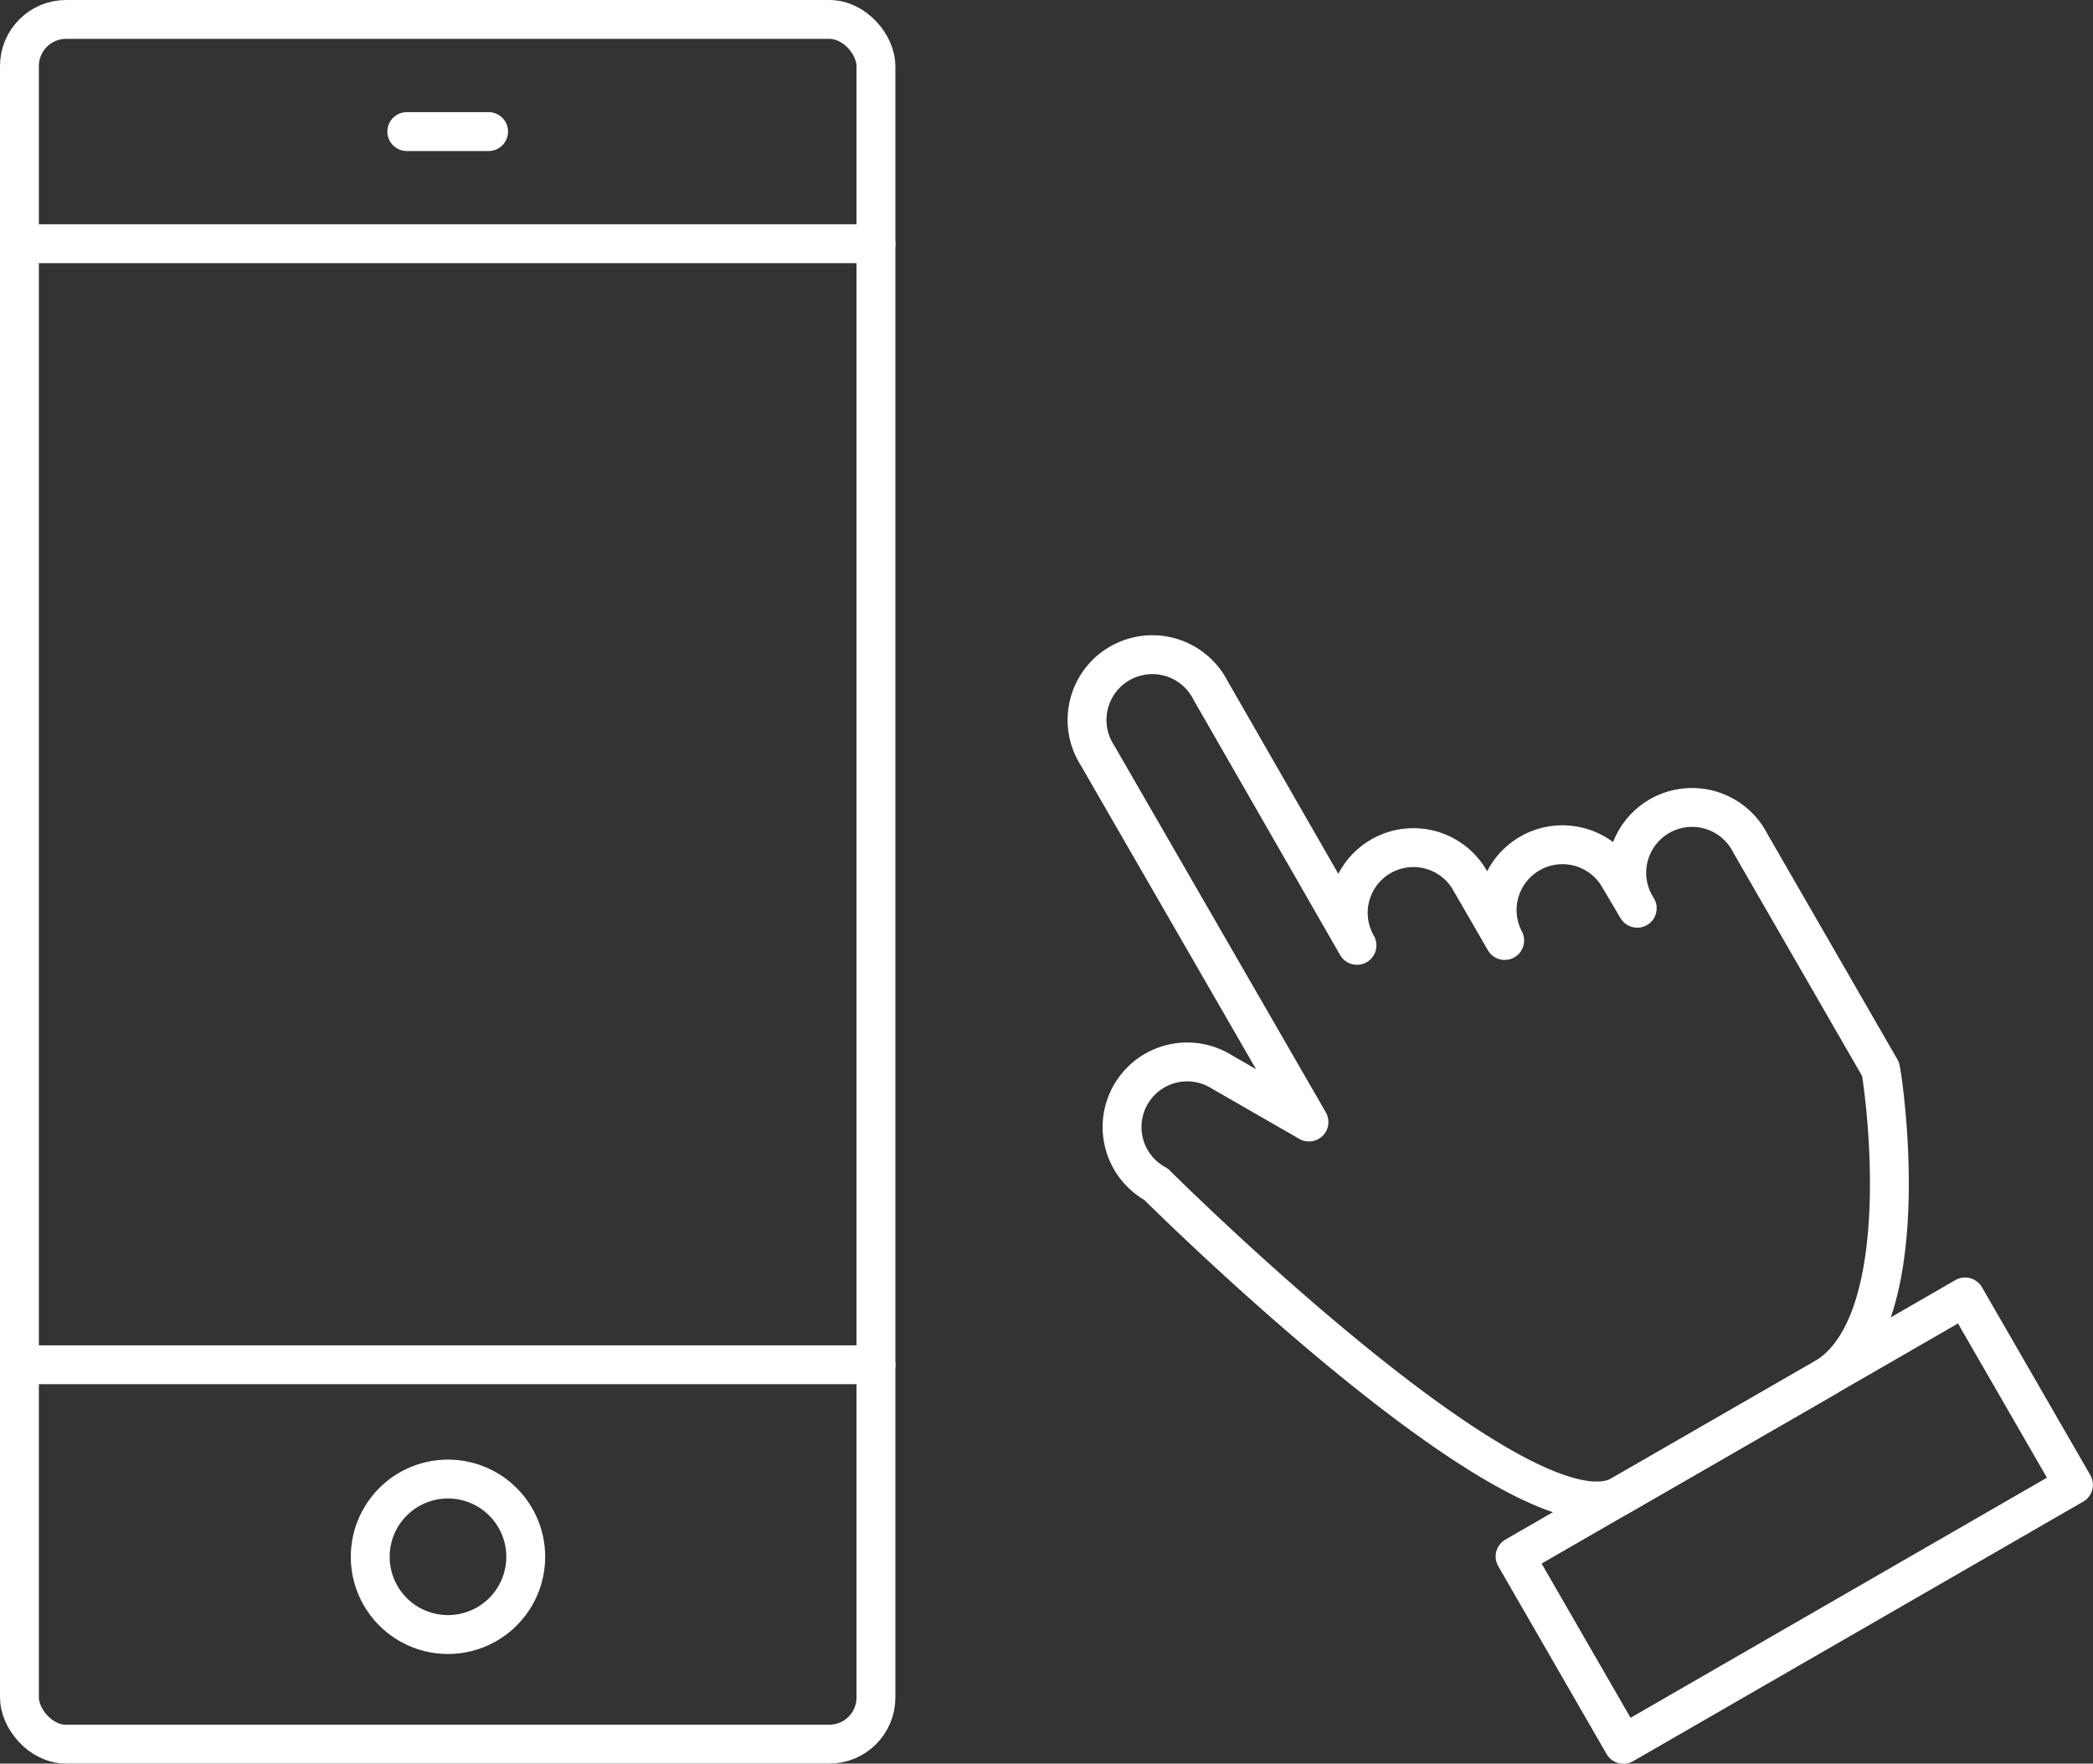
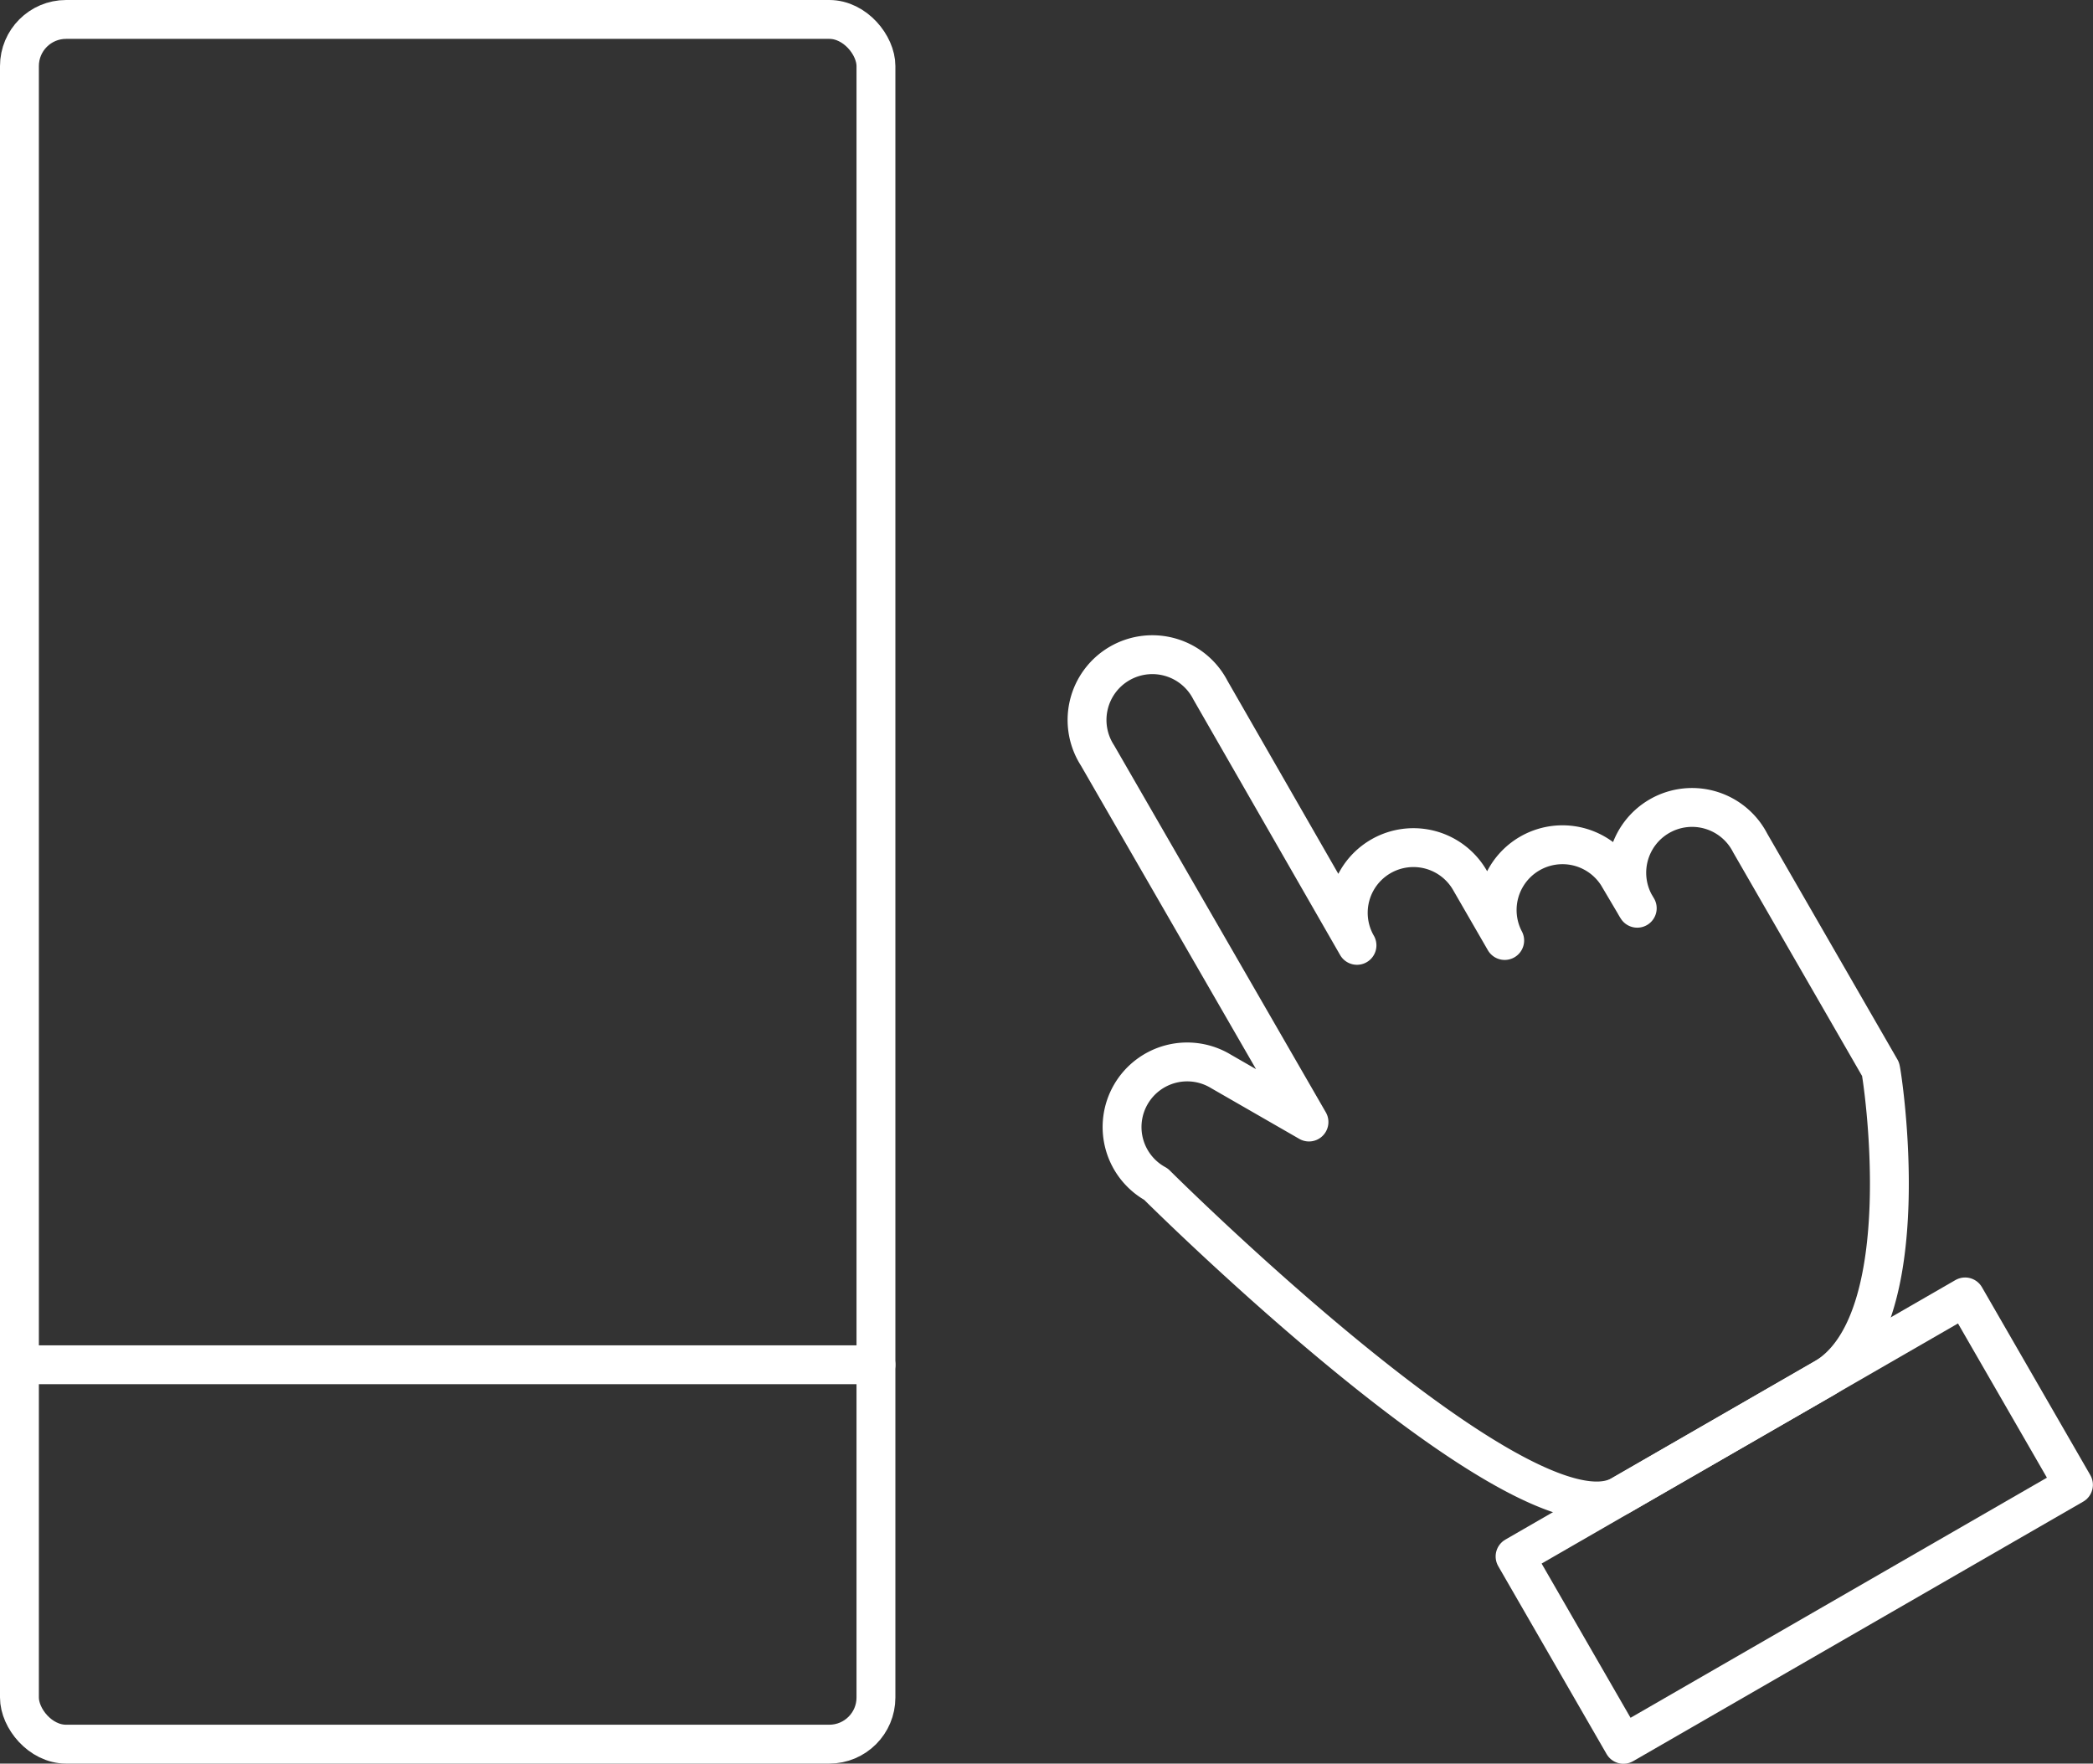
<svg xmlns="http://www.w3.org/2000/svg" viewBox="0 0 107.69 90.74">
  <rect x="0" y="0" width="107.69" height="90.74" fill="#333333" stroke="none" />
  <defs>
    <style>.cls-1{fill:none;stroke:#fff;stroke-linecap:round;stroke-linejoin:round;stroke-width:2px;}</style>
  </defs>
  <g id="レイヤー_2" data-name="レイヤー 2">
    <g id="デザイン">
      <rect class="cls-1" x="1" y="1" width="44.07" height="88.74" rx="2.4" />
-       <path class="cls-1" d="M27.05,80.1a4,4,0,1,1-4-4A4,4,0,0,1,27.05,80.1Z" />
-       <line class="cls-1" x1="1" y1="12.54" x2="45.07" y2="12.54" />
      <line class="cls-1" x1="1" y1="70.22" x2="45.07" y2="70.22" />
-       <line class="cls-1" x1="20.93" y1="6.77" x2="25.14" y2="6.77" />
      <path class="cls-1" d="M90.05,43.37a3.36,3.36,0,1,0-5.81,3.36l-1-1.69a3.36,3.36,0,0,0-5.82,3.35l-1.79-3.1a3.35,3.35,0,1,0-5.81,3.35L62.28,35.51a3.36,3.36,0,1,0-5.81,3.36L67.35,57.73l-4.52-2.6a3.35,3.35,0,1,0-3.35,5.8s18.94,18.88,23.93,16l10.42-6c5-2.88,3-15.72,2.93-15.92Z" />
      <rect class="cls-1" x="78.96" y="72.65" width="26.73" height="11.16" transform="translate(-26.74 56.59) rotate(-29.97)" />
    </g>
  </g>
</svg>